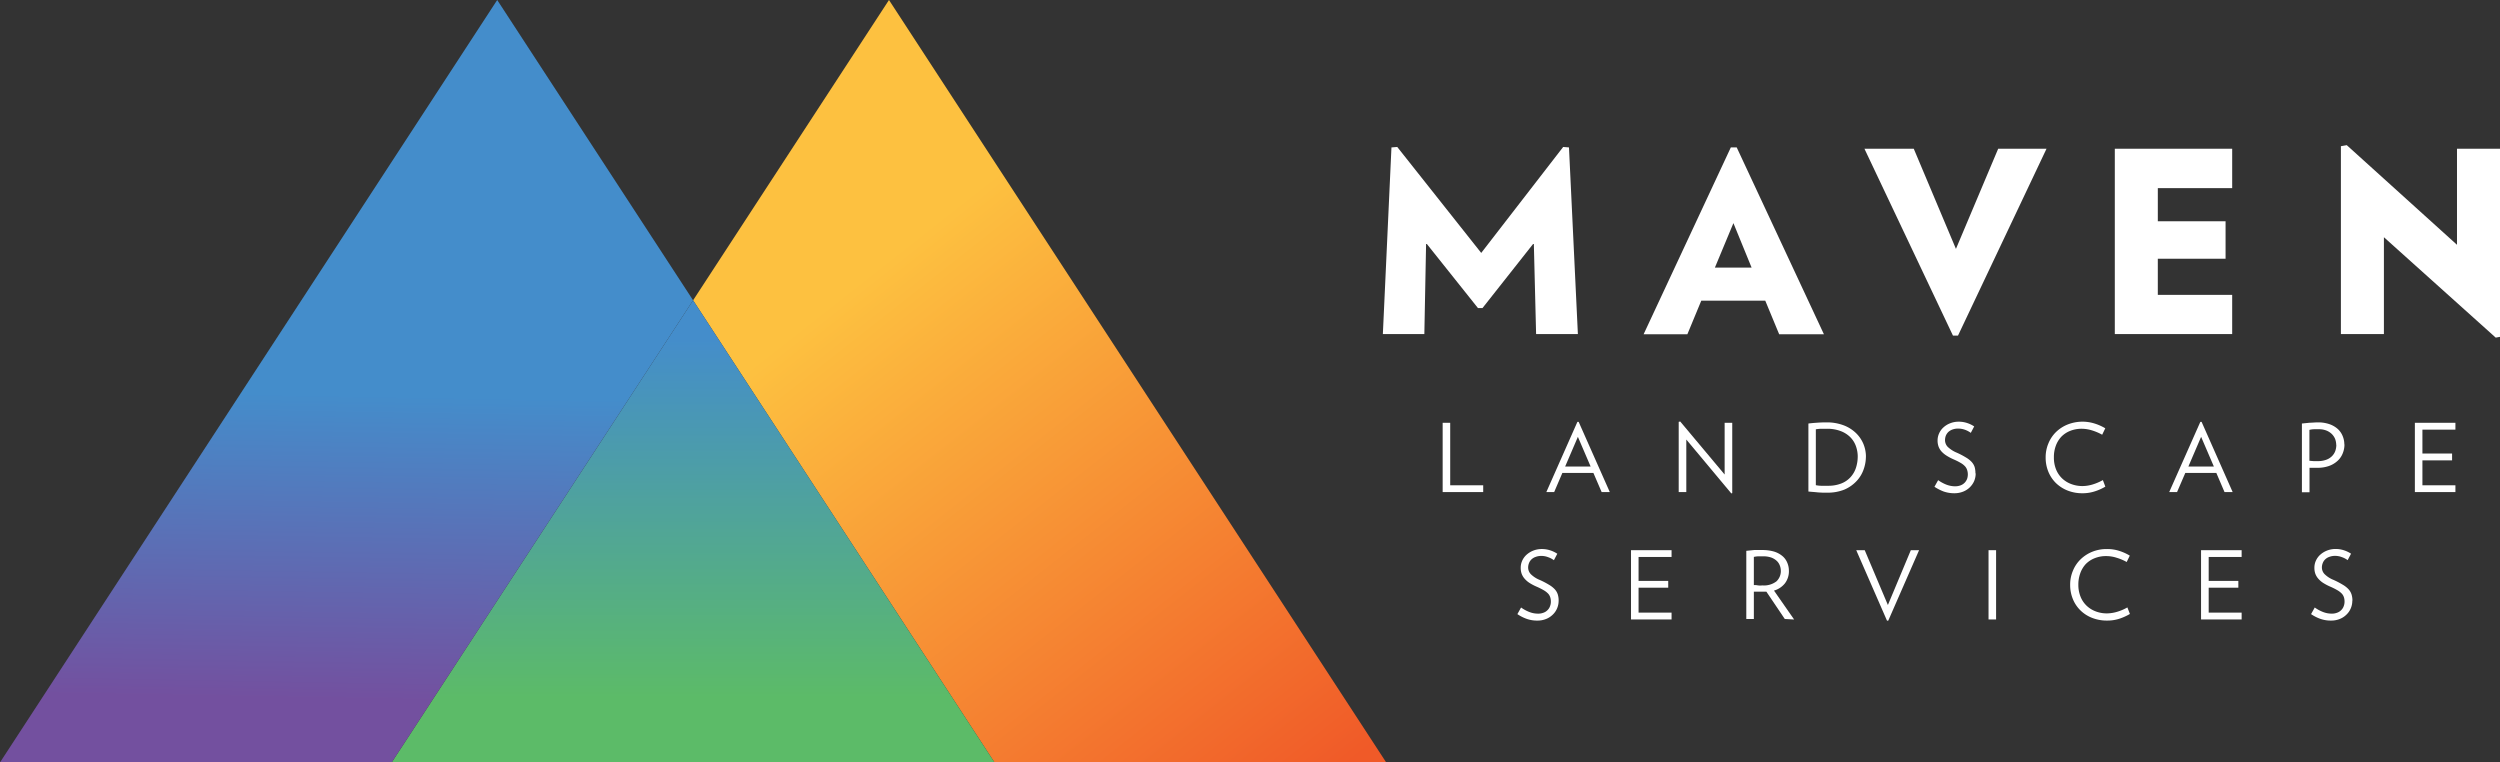
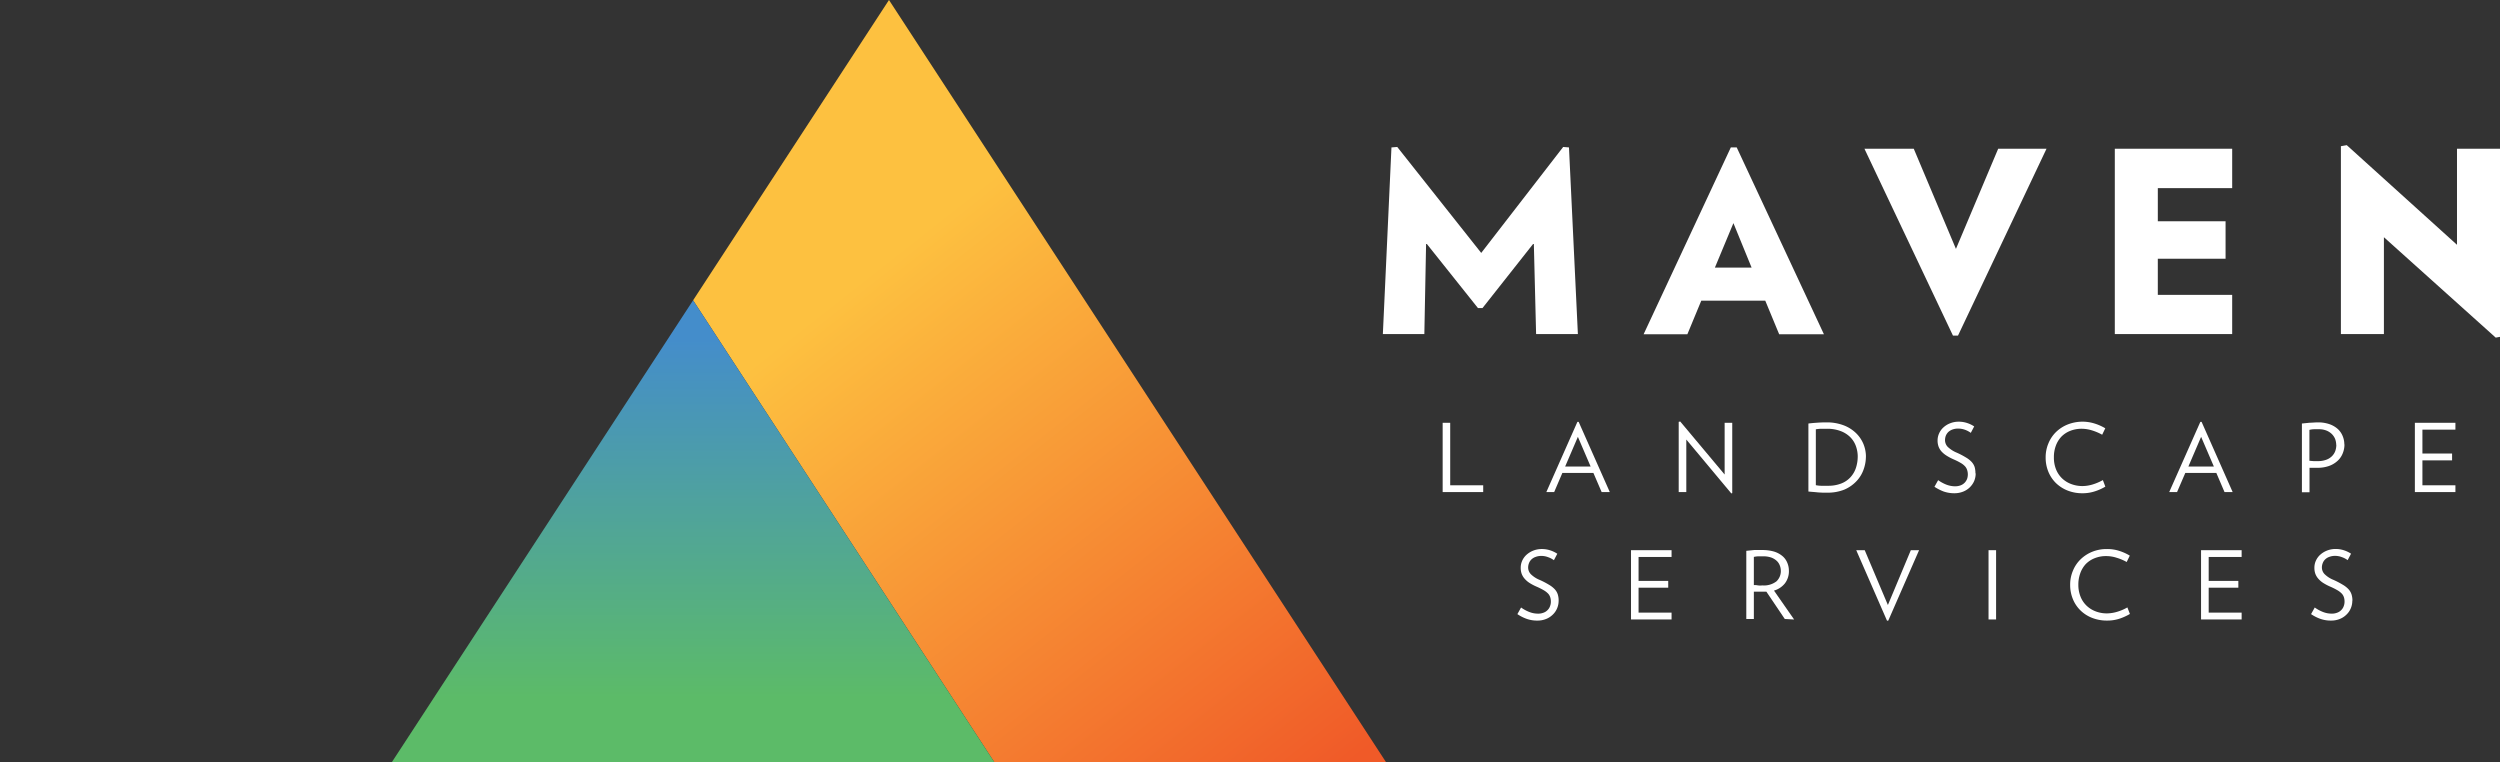
<svg xmlns="http://www.w3.org/2000/svg" id="Layer_2" data-name="Layer 2" width="314.855" height="96.02" viewBox="0 0 314.855 96.02">
  <rect x="0" y="0" width="314.855" height="96.02" fill="#333333" stroke="none" />
  <defs>
    <linearGradient id="linear-gradient" x1="0.795" y1="1.111" x2="0.114" y2="0.155" gradientUnits="objectBoundingBox">
      <stop offset="0" stop-color="#f05a28" />
      <stop offset="0.79" stop-color="#fdc140" />
    </linearGradient>
    <linearGradient id="linear-gradient-2" x1="0.5" y1="0.081" x2="0.5" y2="1.067" gradientUnits="objectBoundingBox">
      <stop offset="0" stop-color="#448dcb" />
      <stop offset="0.79" stop-color="#5cbb68" />
    </linearGradient>
    <linearGradient id="linear-gradient-3" x1="0.503" y1="0.517" x2="0.495" y2="1.025" gradientUnits="objectBoundingBox">
      <stop offset="0" stop-color="#448dcb" />
      <stop offset="0.79" stop-color="#73509f" />
    </linearGradient>
  </defs>
  <g id="Layer_2-2" data-name="Layer 2">
    <path id="Path_1" data-name="Path 1" d="M111.96,0,87.29,37.82l37.96,58.2h49.33Z" fill="url(#linear-gradient)" />
    <path id="Path_2" data-name="Path 2" d="M49.33,96.02h75.92L87.29,37.82Z" fill="url(#linear-gradient-2)" />
-     <path id="Path_3" data-name="Path 3" d="M62.62,0,0,96.02H49.33l37.96-58.2Z" fill="url(#linear-gradient-3)" />
    <path id="Path_4" data-name="Path 4" d="M186.548,27.936,175.973,14.59l-.73.059L174.16,38.157h5.225l.221-11.467,6.529,8.187h.575l6.463-8.187.287,11.467h5.262L197.6,14.649l-.73-.059Z" transform="translate(0 3.918)" fill="#fff" />
    <path id="Path_5" data-name="Path 5" d="M230.032,24.2,227.7,29.8h4.621Zm5.763,14-1.754-4.237h-8.055L224.232,38.2H218.72L229.708,14.66h.737L241.432,38.2Z" transform="translate(-11.722 3.9)" fill="#fff" />
    <path id="Path_6" data-name="Path 6" d="M268.244,38.428h-.634L256.46,14.89h6.212l5.313,12.616,5.321-12.616h6.087Z" transform="translate(-21.65 3.84)" fill="#fff" />
    <path id="Path_7" data-name="Path 7" d="M299.25,38.236V14.89h14.783v4.967h-9.366v4.171H313.2v4.716h-8.534V33.3h9.366v4.937Z" transform="translate(-32.907 3.84)" fill="#fff" />
    <path id="Path_8" data-name="Path 8" d="M337.89,14.413V38.076h5.416v-12.2l14.083,12.646.538-.1V14.73h-5.416v12.1L338.627,14.28Z" transform="translate(-43.072 4)" fill="#fff" />
    <path id="Path_9" data-name="Path 9" d="M184.38,70.455V61.73h.951V69.6h4.156v.855Z" transform="translate(-2.689 -8.482)" fill="#fff" />
    <path id="Path_10" data-name="Path 10" d="M206.072,63.457,204.466,67.2h3.213Zm2.992,6.957L208.025,68h-3.906l-1.032,2.41H202.1l3.913-8.843h.155l3.921,8.843Z" transform="translate(-7.35 -8.44)" fill="#fff" />
    <path id="Path_11" data-name="Path 11" d="M231.345,70.567l-5.667-6.787V70.4h-.958V61.554l.192-.044,5.593,6.677V61.672h.958V70.53Z" transform="translate(-13.301 -8.425)" fill="#fff" />
    <path id="Path_12" data-name="Path 12" d="M253.1,66a3.95,3.95,0,0,0-.251-1.408,3.058,3.058,0,0,0-.737-1.12,3.434,3.434,0,0,0-1.209-.737,4.687,4.687,0,0,0-1.673-.273h-.781a5.283,5.283,0,0,0-.626.066v7.038a3.847,3.847,0,0,0,.641.074h.884a4.422,4.422,0,0,0,1.673-.287,3.073,3.073,0,0,0,1.164-.789,3.213,3.213,0,0,0,.685-1.172,4.6,4.6,0,0,0,.228-1.474m1.032,0a4.894,4.894,0,0,1-.3,1.695,4.083,4.083,0,0,1-.914,1.474,4.554,4.554,0,0,1-1.525,1.046,5.63,5.63,0,0,1-2.144.376,11.524,11.524,0,0,1-1.26-.044c-.4-.044-.737-.059-1.1-.1V61.8c.332-.044.685-.074,1.054-.1s.737-.044,1.216-.044a5.954,5.954,0,0,1,2.167.368,4.569,4.569,0,0,1,1.54.965,4.09,4.09,0,0,1,.951,1.385A4.244,4.244,0,0,1,254.134,66" transform="translate(-19.133 -8.461)" fill="#fff" />
    <path id="Path_13" data-name="Path 13" d="M273.618,68.054a2.439,2.439,0,0,1-.2.987,2.513,2.513,0,0,1-1.408,1.319,2.947,2.947,0,0,1-1.054.192,4.09,4.09,0,0,1-1.356-.214,5.9,5.9,0,0,1-1.172-.6l.464-.833a4.828,4.828,0,0,0,1.046.567,3.147,3.147,0,0,0,1.061.206,2.019,2.019,0,0,0,.737-.125,1.4,1.4,0,0,0,.508-.339,1.474,1.474,0,0,0,.3-.486,1.761,1.761,0,0,0,0-1.1,1.245,1.245,0,0,0-.251-.45,2.21,2.21,0,0,0-.531-.427,7.778,7.778,0,0,0-.87-.442,6.774,6.774,0,0,1-.965-.508,3,3,0,0,1-.641-.545,1.946,1.946,0,0,1-.354-.619,2.248,2.248,0,0,1-.111-.737A2.13,2.13,0,0,1,269.02,63a2.211,2.211,0,0,1,.538-.737,2.653,2.653,0,0,1,.847-.523,2.867,2.867,0,0,1,1.083-.2,3.338,3.338,0,0,1,1.061.17,3.515,3.515,0,0,1,.884.427l-.427.811a2.947,2.947,0,0,0-.737-.391,2.52,2.52,0,0,0-.84-.147,1.968,1.968,0,0,0-.737.118,1.526,1.526,0,0,0-.523.317,1.422,1.422,0,0,0-.31.464,1.614,1.614,0,0,0-.1.567,1.223,1.223,0,0,0,.339.833,3.685,3.685,0,0,0,1.15.737,9.715,9.715,0,0,1,1.128.59,3.169,3.169,0,0,1,.737.575,1.791,1.791,0,0,1,.376.641,2.838,2.838,0,0,1,.1.789" transform="translate(-24.799 -8.432)" fill="#fff" />
    <path id="Path_14" data-name="Path 14" d="M294.947,69.72a6.189,6.189,0,0,1-1.268.575,4.93,4.93,0,0,1-1.607.258,5.019,5.019,0,0,1-1.857-.332,4.5,4.5,0,0,1-1.474-.936,4.259,4.259,0,0,1-.965-1.43,4.665,4.665,0,0,1-.346-1.806,4.517,4.517,0,0,1,.354-1.791,4.26,4.26,0,0,1,.965-1.43,4.554,4.554,0,0,1,1.474-.943,5.1,5.1,0,0,1,3.449-.088,6.19,6.19,0,0,1,1.268.575l-.391.811a6.478,6.478,0,0,0-1.253-.538,4.518,4.518,0,0,0-1.319-.214,3.891,3.891,0,0,0-1.474.273,3.2,3.2,0,0,0-1.105.737,3.353,3.353,0,0,0-.693,1.15,4.068,4.068,0,0,0-.236,1.43,3.979,3.979,0,0,0,.251,1.474,3.264,3.264,0,0,0,.737,1.142,3.331,3.331,0,0,0,1.142.737,3.965,3.965,0,0,0,1.474.273,4.554,4.554,0,0,0,1.319-.214,6.4,6.4,0,0,0,1.245-.538Z" transform="translate(-29.797 -8.432)" fill="#fff" />
    <path id="Path_15" data-name="Path 15" d="M312.566,63.457,310.96,67.2h3.213Zm2.948,6.957L314.482,68h-3.906l-1.039,2.41h-.988l3.921-8.843h.155l3.913,8.843Z" transform="translate(-35.353 -8.44)" fill="#fff" />
    <path id="Path_16" data-name="Path 16" d="M335.548,64.494a2.211,2.211,0,0,0-.133-.737,1.9,1.9,0,0,0-.42-.634,2.115,2.115,0,0,0-.693-.442,2.506,2.506,0,0,0-.943-.162h-.634a2.748,2.748,0,0,0-.553.081v3.891l.508.044h.538a3,3,0,0,0,1.046-.162,1.975,1.975,0,0,0,.737-.45,1.776,1.776,0,0,0,.427-.656,2.359,2.359,0,0,0,.133-.8m1.024-.066a2.948,2.948,0,0,1-.236,1.2,2.513,2.513,0,0,1-.671.936,3.11,3.11,0,0,1-1.069.619,4.326,4.326,0,0,1-1.437.221h-.987v3.08h-.958V61.8l.98-.1c.324,0,.663-.044,1.024-.044a4.421,4.421,0,0,1,1.474.228,3.088,3.088,0,0,1,1.046.612,2.432,2.432,0,0,1,.612.892,2.7,2.7,0,0,1,.206,1.061" transform="translate(-41.32 -8.461)" fill="#fff" />
    <path id="Path_17" data-name="Path 17" d="M350.53,70.455V61.73h5.107v.862h-4.156V65.6h3.736v.862h-3.736V69.6h4.156v.855Z" transform="translate(-46.397 -8.482)" fill="#fff" />
    <path id="Path_18" data-name="Path 18" d="M202.345,89.817a2.439,2.439,0,0,1-.206.987,2.3,2.3,0,0,1-.56.789,2.469,2.469,0,0,1-.84.531,2.8,2.8,0,0,1-1.061.192,3.869,3.869,0,0,1-1.349-.214,5.078,5.078,0,0,1-1.179-.6l.464-.833a4.687,4.687,0,0,0,1.046.567,2.948,2.948,0,0,0,1.061.206,1.842,1.842,0,0,0,.737-.125,1.312,1.312,0,0,0,.509-.339,1.289,1.289,0,0,0,.3-.486,1.525,1.525,0,0,0,.1-.575,1.724,1.724,0,0,0-.074-.523,1.245,1.245,0,0,0-.251-.45,2.5,2.5,0,0,0-.523-.42,8.575,8.575,0,0,0-.877-.45,6.464,6.464,0,0,1-.965-.5,2.948,2.948,0,0,1-.634-.553,2.033,2.033,0,0,1-.361-.619,2.211,2.211,0,0,1-.111-.737,2.123,2.123,0,0,1,.192-.9,2.27,2.27,0,0,1,.538-.737,2.793,2.793,0,0,1,.847-.523,2.9,2.9,0,0,1,1.091-.2,3.324,3.324,0,0,1,1.054.169,3.522,3.522,0,0,1,.884.427l-.427.811a2.786,2.786,0,0,0-.737-.383,2.343,2.343,0,0,0-.833-.155,1.975,1.975,0,0,0-.737.125,1.415,1.415,0,0,0-.516.31,1.223,1.223,0,0,0-.31.464,1.474,1.474,0,0,0-.111.567,1.209,1.209,0,0,0,.339.833,3.434,3.434,0,0,0,1.15.737,10.317,10.317,0,0,1,1.128.59,3.168,3.168,0,0,1,.737.575,1.791,1.791,0,0,1,.376.641,2.616,2.616,0,0,1,.111.789" transform="translate(-6.048 -14.159)" fill="#fff" />
-     <path id="Path_19" data-name="Path 19" d="M216.57,83.5v8.725h5.107v-.862h-4.156V88.224h3.736v-.855h-3.736V84.355h4.156V83.5Z" transform="translate(-11.157 -14.209)" fill="#fff" />
+     <path id="Path_19" data-name="Path 19" d="M216.57,83.5v8.725h5.107v-.862h-4.156V88.224h3.736v-.855h-3.736V84.355h4.156V83.5" transform="translate(-11.157 -14.209)" fill="#fff" />
    <path id="Path_20" data-name="Path 20" d="M240.618,86.108a1.8,1.8,0,0,0-.147-.737,1.474,1.474,0,0,0-.413-.575,2.063,2.063,0,0,0-.685-.391,3.058,3.058,0,0,0-.943-.14h-.641a3.037,3.037,0,0,0-.567.074v3.545a2.247,2.247,0,0,1,.516.044,2.245,2.245,0,0,0,.545,0,2.594,2.594,0,0,0,1.783-.508,1.769,1.769,0,0,0,.553-1.371m.5,6.109L238.8,88.717h-1.577v3.441h-.951V83.573l.98-.1h1.032a5.239,5.239,0,0,1,1.474.192,3.007,3.007,0,0,1,1.046.553,2.152,2.152,0,0,1,.619.833,2.572,2.572,0,0,1,.214,1.039,2.513,2.513,0,0,1-.494,1.57,2.719,2.719,0,0,1-1.385.921l2.535,3.64Z" transform="translate(-16.339 -14.201)" fill="#fff" />
    <path id="Path_21" data-name="Path 21" d="M261.936,83.5l-2.889,6.905L256.129,83.5H255.06l3.876,8.88h.155l3.884-8.88Z" transform="translate(-21.282 -14.209)" fill="#fff" />
    <rect id="Rectangle_1" data-name="Rectangle 1" width="0.951" height="8.725" transform="translate(250.44 69.291)" fill="#fff" />
    <path id="Path_22" data-name="Path 22" d="M299.144,91.482a6.816,6.816,0,0,1-1.268.582,4.938,4.938,0,0,1-1.614.251,5.07,5.07,0,0,1-1.857-.332,4.311,4.311,0,0,1-1.474-.936,4.194,4.194,0,0,1-.965-1.43,4.651,4.651,0,0,1-.346-1.8,4.466,4.466,0,0,1,.354-1.791,4.193,4.193,0,0,1,.965-1.43,4.569,4.569,0,0,1,1.474-.951,4.864,4.864,0,0,1,1.835-.339,4.937,4.937,0,0,1,1.614.251,5.985,5.985,0,0,1,1.268.582l-.391.8a6.043,6.043,0,0,0-1.253-.531,4.289,4.289,0,0,0-1.319-.214,3.751,3.751,0,0,0-1.474.273,3.213,3.213,0,0,0-1.113.737,3.338,3.338,0,0,0-.685,1.15,4.141,4.141,0,0,0-.243,1.474,3.913,3.913,0,0,0,.258,1.43,3.2,3.2,0,0,0,.737,1.142,3.375,3.375,0,0,0,1.135.737,3.884,3.884,0,0,0,1.474.273,4.606,4.606,0,0,0,1.326-.214,5.984,5.984,0,0,0,1.245-.538Z" transform="translate(-30.9 -14.159)" fill="#fff" />
    <path id="Path_23" data-name="Path 23" d="M313.99,83.5v8.725H319.1v-.862h-4.149V88.224h3.736v-.855h-3.736V84.355H319.1V83.5Z" transform="translate(-36.785 -14.209)" fill="#fff" />
    <path id="Path_24" data-name="Path 24" d="M337.985,89.814a2.44,2.44,0,0,1-.206.987,2.3,2.3,0,0,1-.56.789,2.469,2.469,0,0,1-.84.531,2.8,2.8,0,0,1-1.061.192,3.869,3.869,0,0,1-1.349-.214,5.078,5.078,0,0,1-1.179-.6l.464-.833a4.686,4.686,0,0,0,1.046.567,2.948,2.948,0,0,0,1.061.206,1.843,1.843,0,0,0,.737-.125,1.312,1.312,0,0,0,.508-.339,1.289,1.289,0,0,0,.3-.486,1.526,1.526,0,0,0,.1-.575,1.726,1.726,0,0,0-.074-.523,1.245,1.245,0,0,0-.251-.45,2.5,2.5,0,0,0-.523-.42,8.569,8.569,0,0,0-.877-.45,6.464,6.464,0,0,1-.965-.5,2.948,2.948,0,0,1-.634-.553,2.033,2.033,0,0,1-.361-.619,2.211,2.211,0,0,1-.111-.737,2.123,2.123,0,0,1,.192-.9,2.269,2.269,0,0,1,.538-.737,2.793,2.793,0,0,1,.847-.523,2.9,2.9,0,0,1,1.1-.206,3.324,3.324,0,0,1,1.054.169,3.522,3.522,0,0,1,.884.427l-.427.811a2.787,2.787,0,0,0-.737-.383,2.343,2.343,0,0,0-.833-.155,1.975,1.975,0,0,0-.737.125,1.415,1.415,0,0,0-.516.31,1.223,1.223,0,0,0-.31.464,1.473,1.473,0,0,0-.111.567,1.209,1.209,0,0,0,.339.833,3.434,3.434,0,0,0,1.15.737,10.316,10.316,0,0,1,1.127.59,3.169,3.169,0,0,1,.737.575,1.79,1.79,0,0,1,.376.641A2.615,2.615,0,0,1,338,89.8" transform="translate(-41.73 -14.157)" fill="#fff" />
  </g>
</svg>